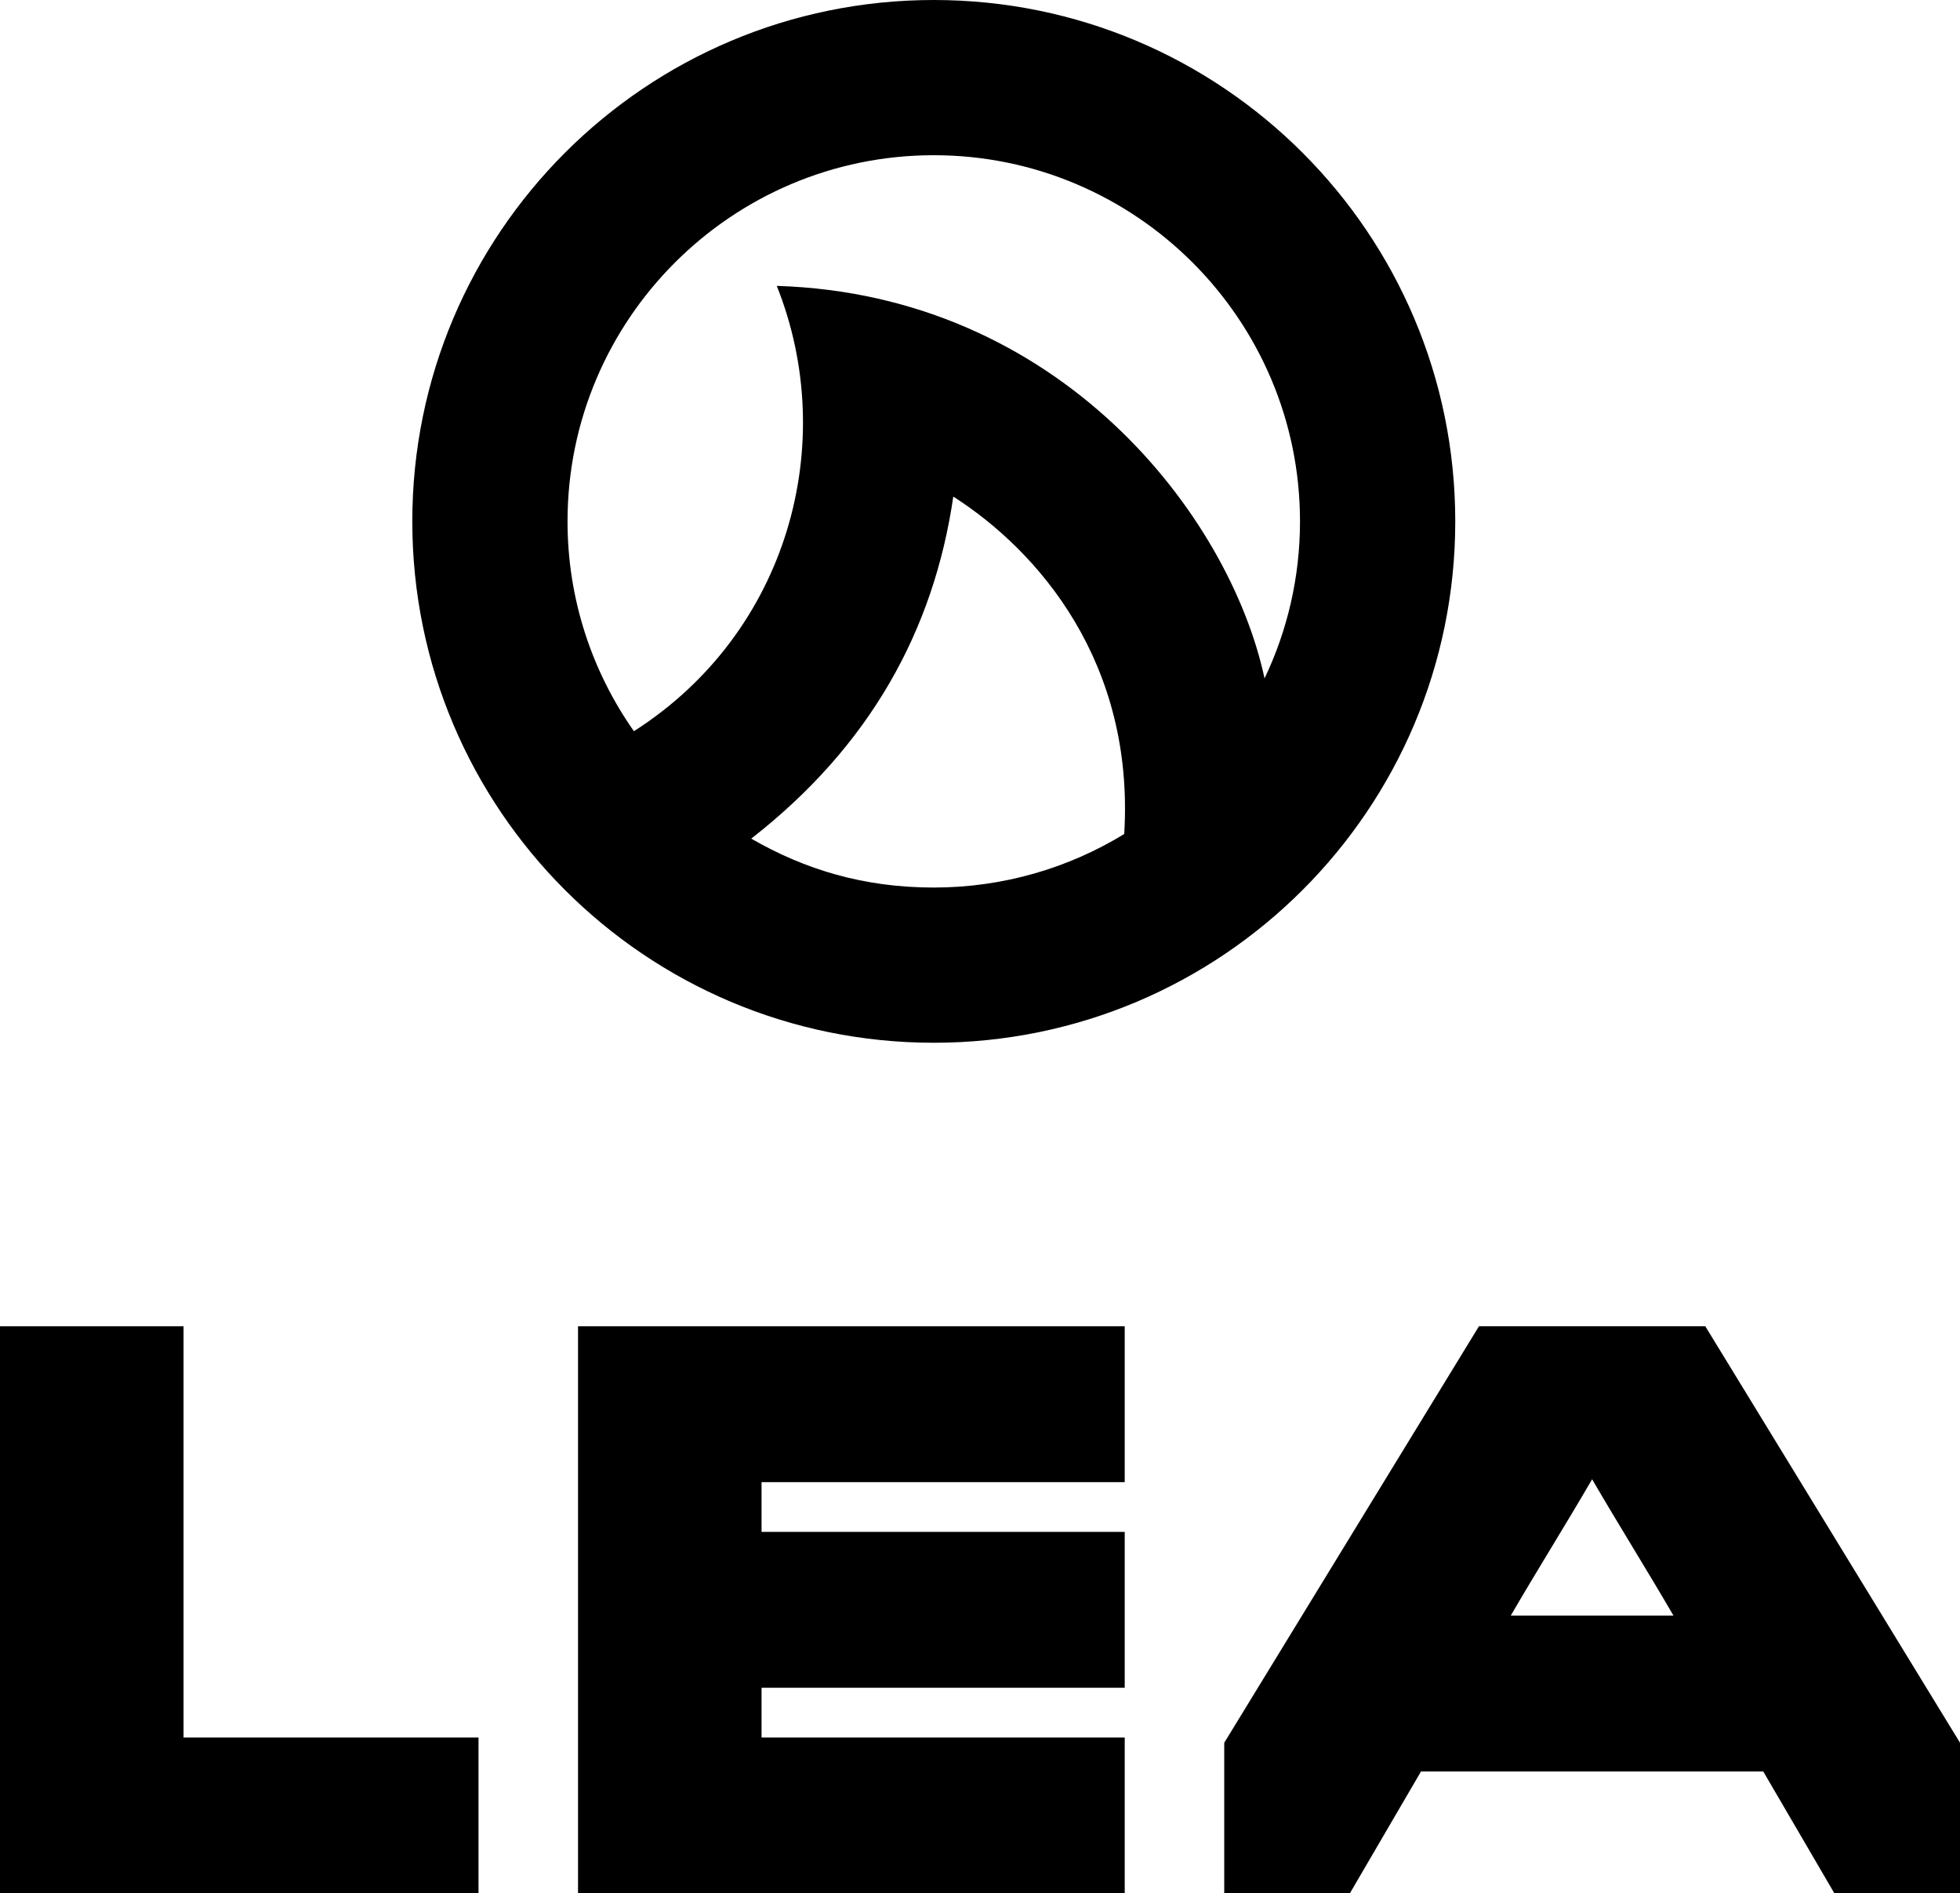
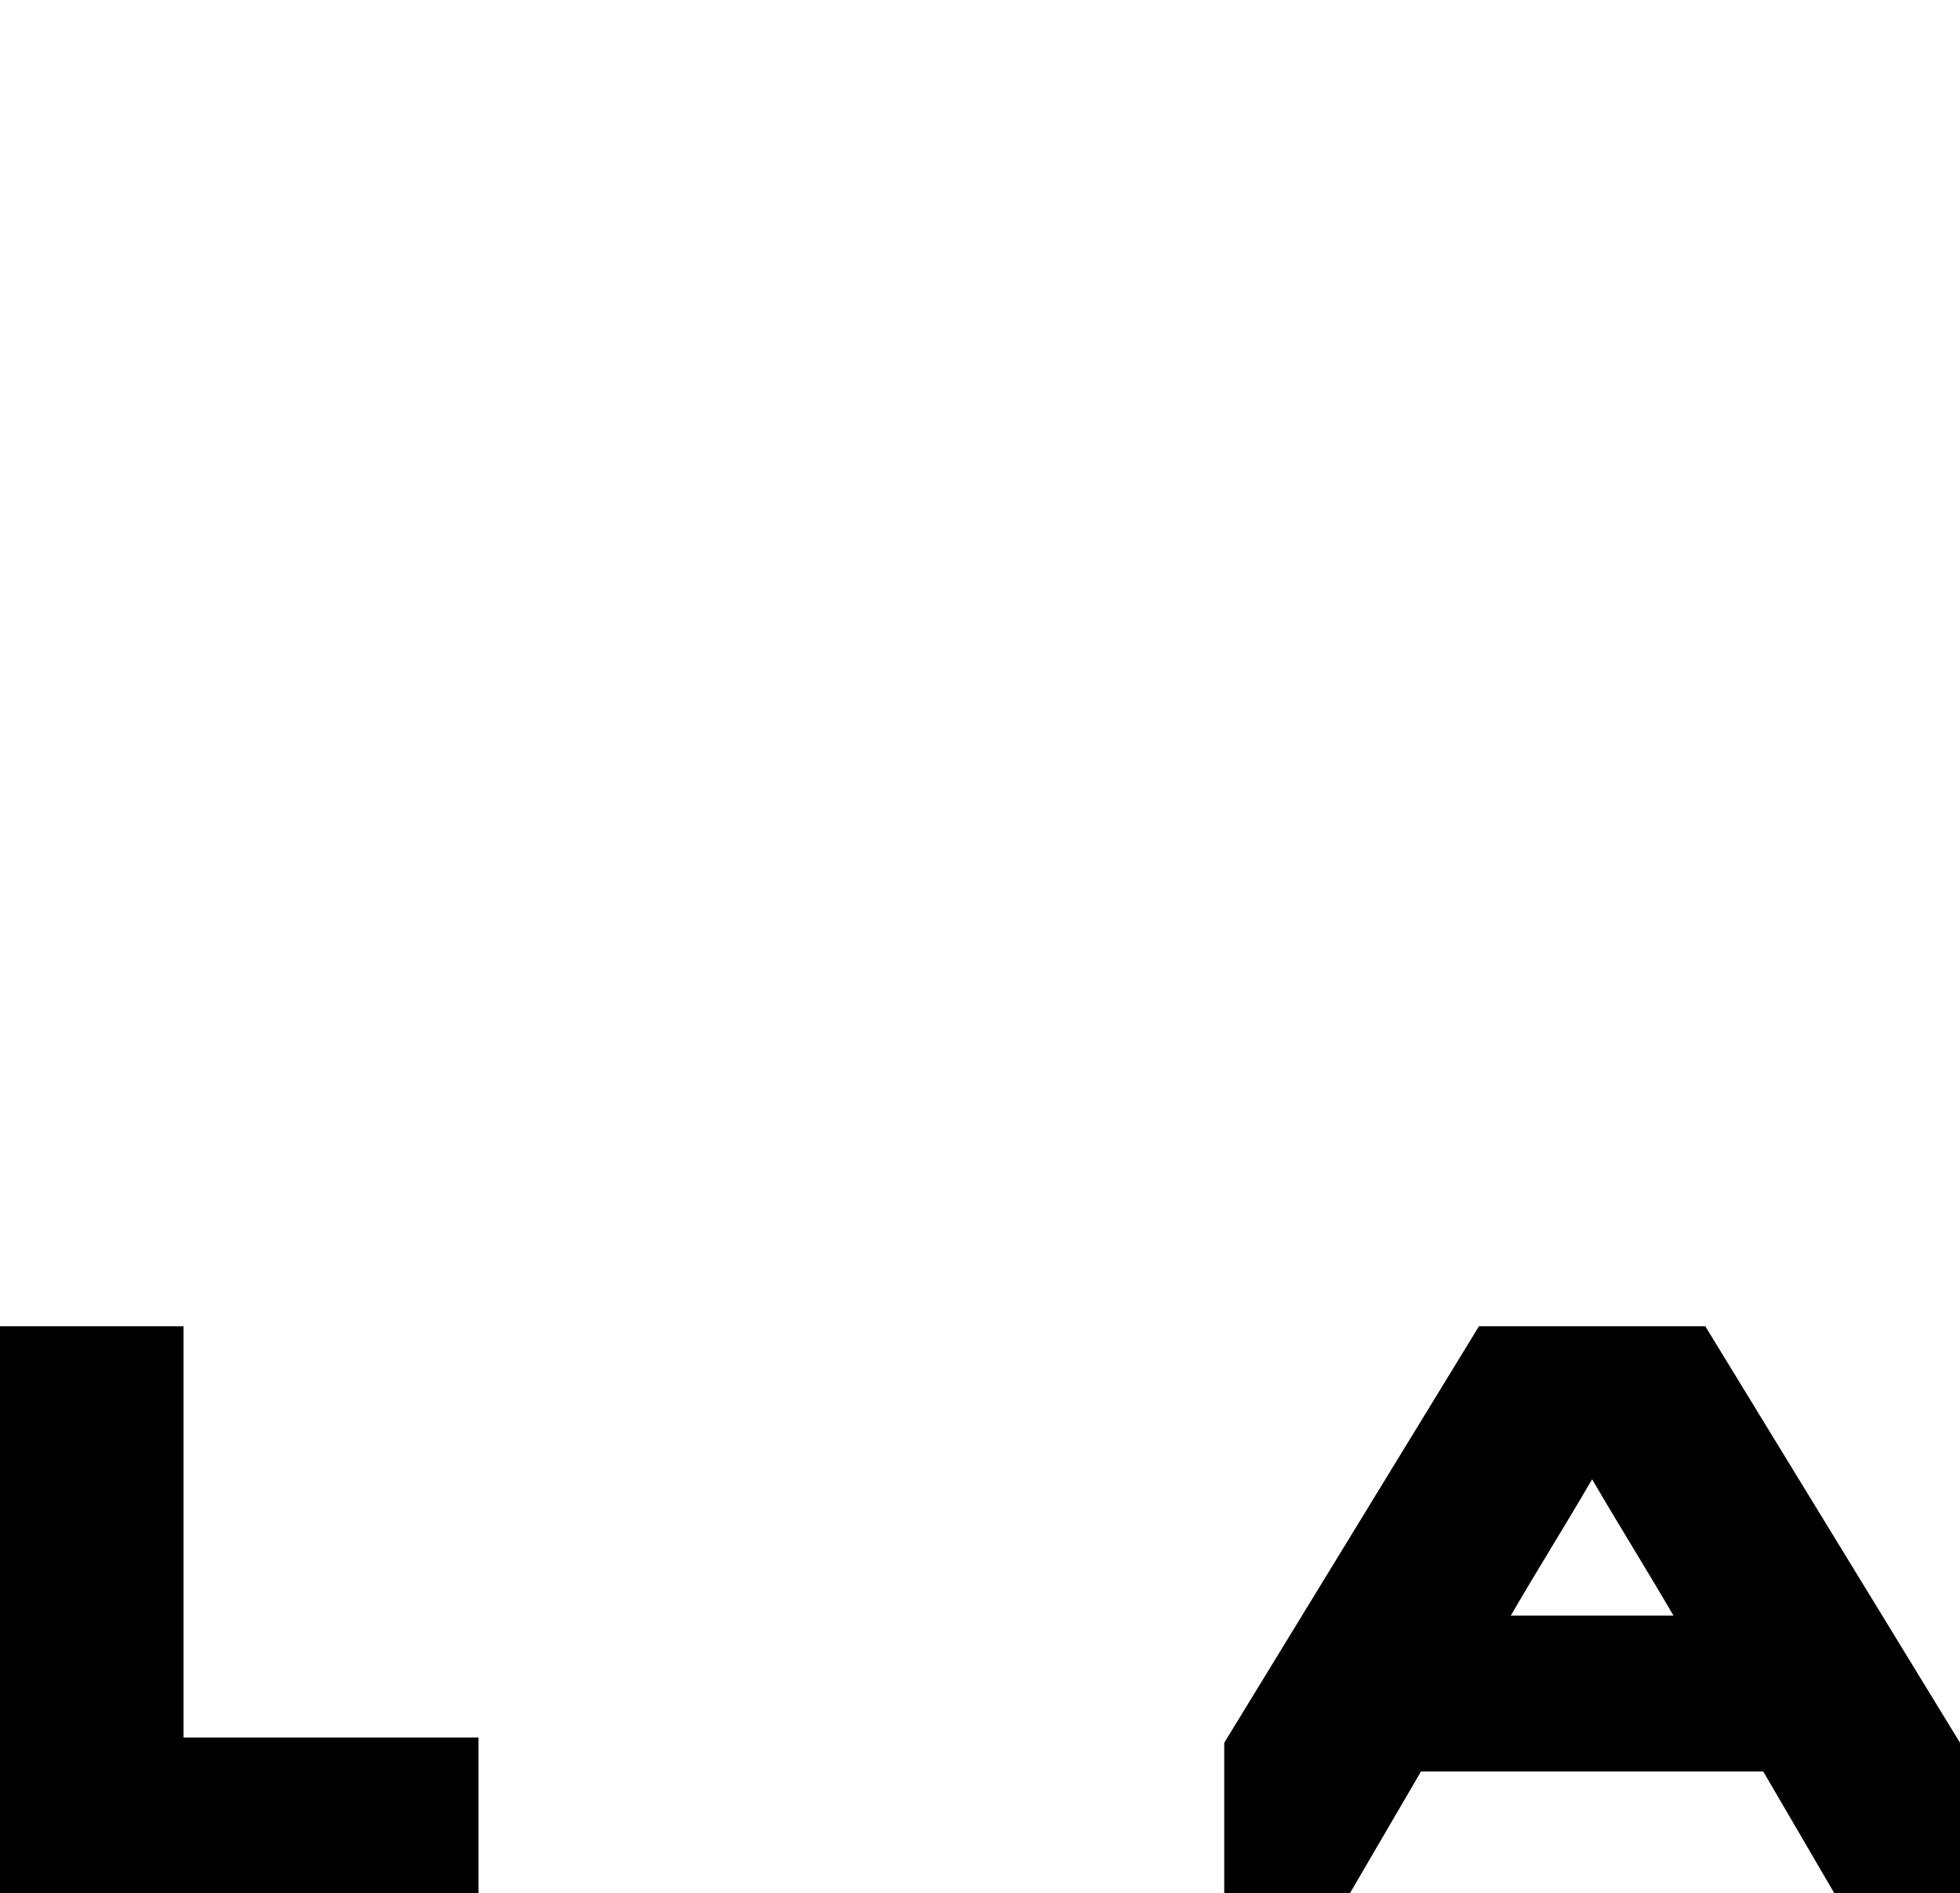
<svg xmlns="http://www.w3.org/2000/svg" viewBox="0 0 1024.54 989.89" data-name="Layer 1" id="Layer_1">
  <g>
    <polygon points="0 693.42 0 989.89 250.13 989.89 250.13 908.4 95.94 908.4 95.94 693.42 0 693.42" />
-     <polygon points="302.15 693.42 302.15 989.89 587.92 989.89 587.92 908.4 398.08 908.4 398.08 882.4 587.92 882.4 587.92 800.91 398.08 800.91 398.08 774.9 587.92 774.9 587.92 693.42 302.15 693.42" />
    <path d="M891.4,693.42h-118.32l-133.14,217.74v78.73h65.66l37.2-63.73h178.89l37.2,63.73h65.66v-78.73l-133.14-217.74ZM789.71,844.68c13.26-22.85,29.27-48.44,42.53-71.29,13.26,22.85,29.27,48.44,42.53,71.29h-85.06Z" />
  </g>
-   <path d="M488.11,0C337.56,0,215.52,122.04,215.52,272.59s122.04,272.59,272.59,272.59,272.59-122.04,272.59-272.59S638.65,0,488.11,0ZM392.69,438.45h0c61.97-48.3,95.41-108.76,105.62-178.83,44.87,28.71,94.8,86.96,89.35,176.42-29.03,17.75-63.12,27.99-99.56,27.99s-67.3-9.34-95.41-25.58ZM661.01,354.68c-18.28-85.16-106.78-200.66-254.97-205.21,32.87,82.32,6.05,181.26-74.68,232.83h0c-21.83-31.09-34.7-68.92-34.7-109.71,0-105.56,85.88-191.44,191.44-191.44s191.44,85.88,191.44,191.44c0,29.36-6.66,57.19-18.53,82.09Z" />
</svg>